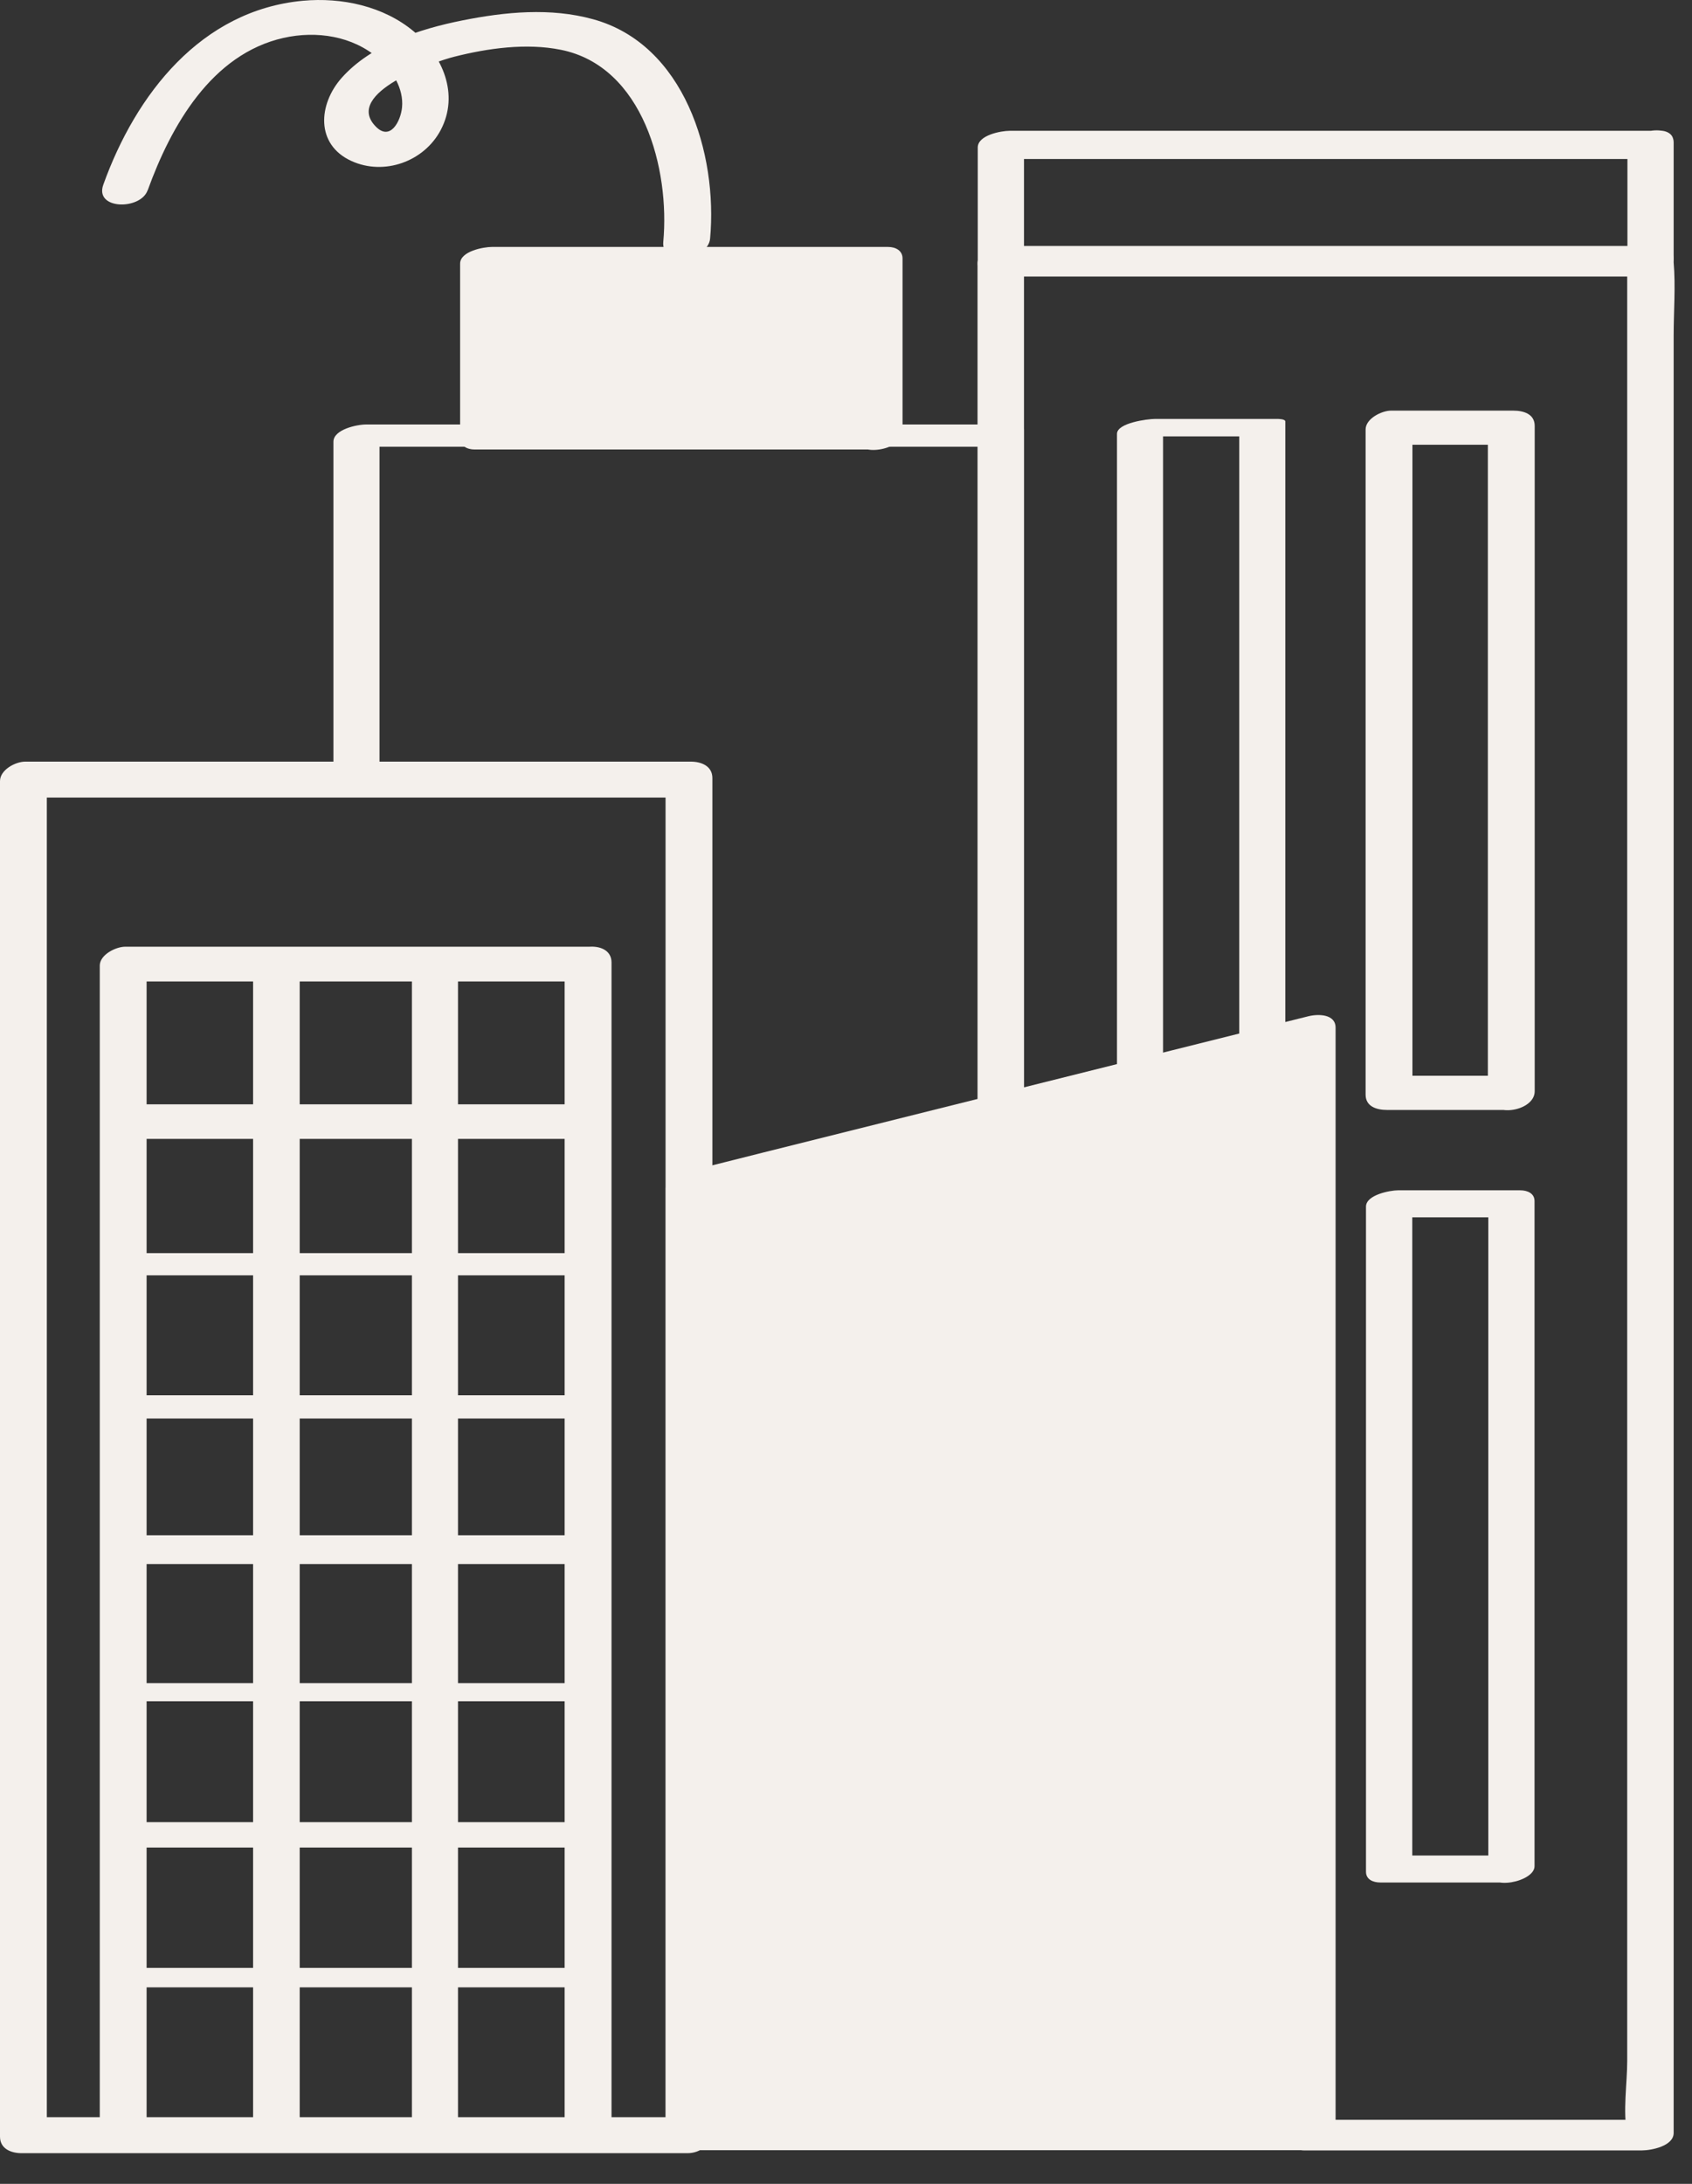
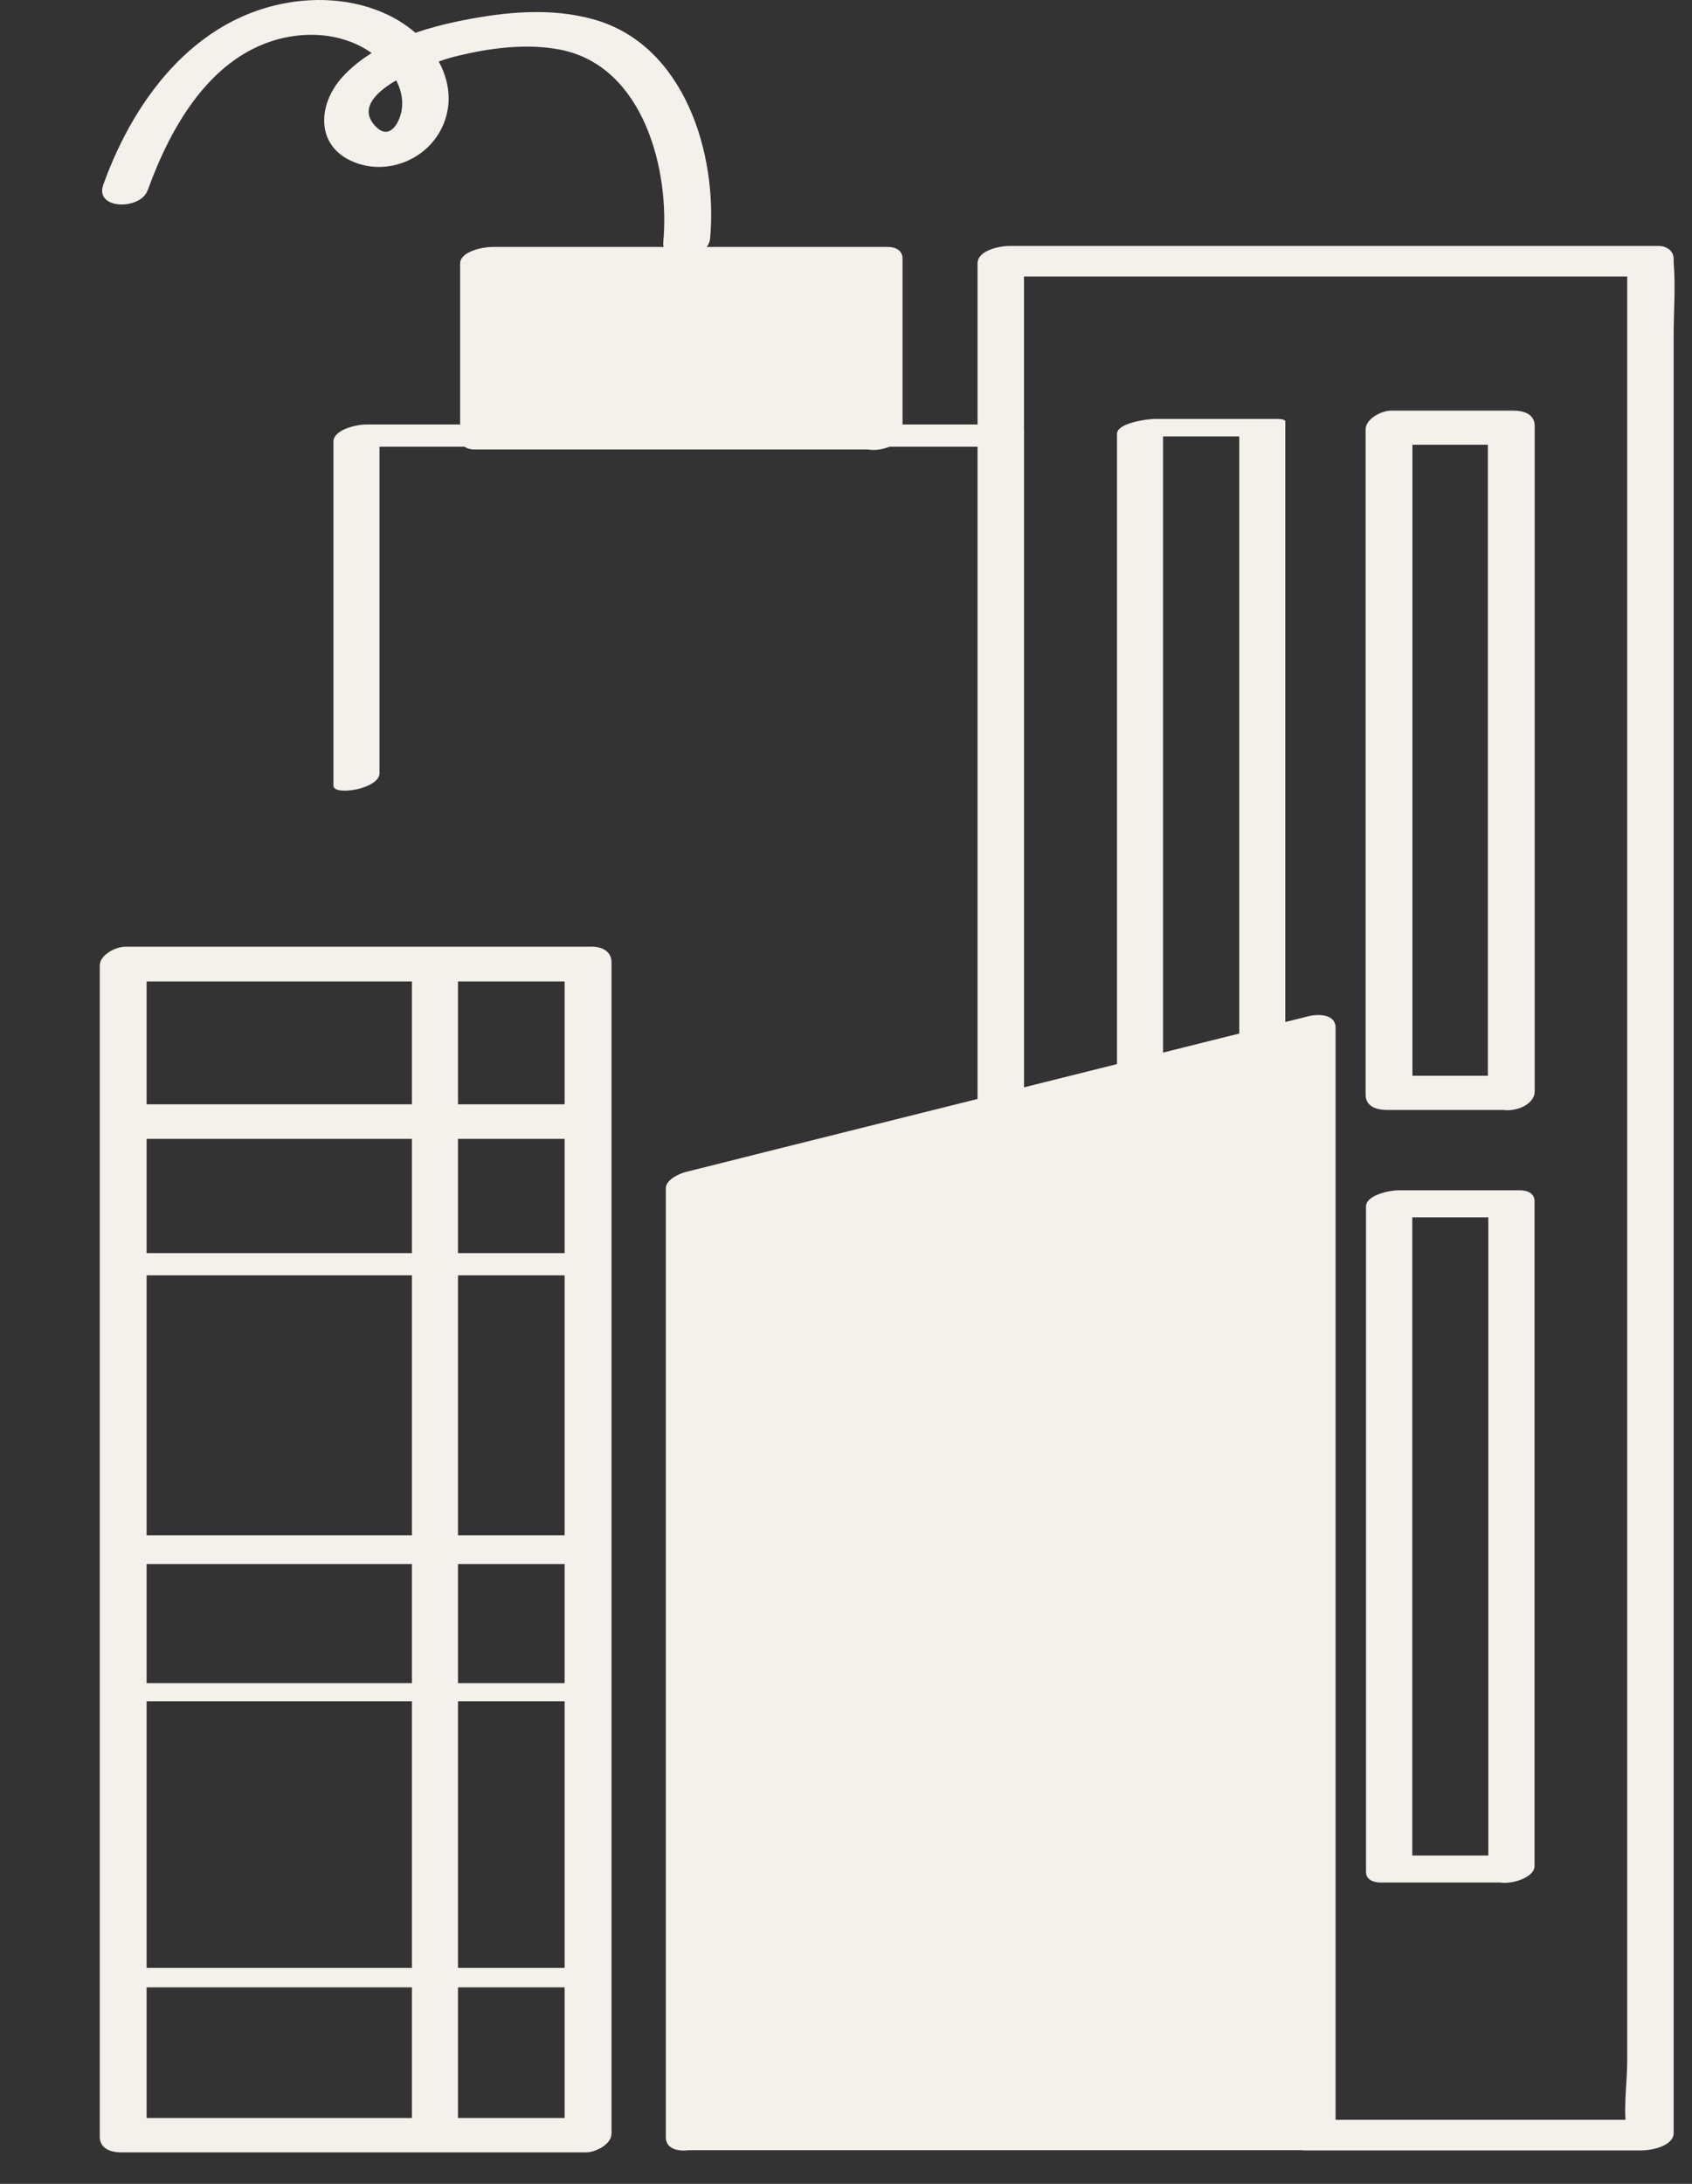
<svg xmlns="http://www.w3.org/2000/svg" fill="none" height="40" viewBox="0 0 31 40" width="31">
  <rect x="0" y="0" width="31" height="40" fill="#333333" stroke="none" />
-   <path d="M12.659 38.779C9.099 38.779 5.539 38.779 1.978 38.779H0.462L0.858 39.081C0.858 36.284 0.858 33.487 0.858 30.687C0.858 27.887 0.858 21.773 0.858 17.314V14.252L0.396 14.608H12.59L12.194 14.307C12.194 17.103 12.194 19.9 12.194 22.701C12.194 25.501 12.194 31.615 12.194 36.073V39.136C12.194 39.597 13.052 39.492 13.052 39.081V14.252C13.052 14.03 12.849 13.95 12.656 13.95H0.462C0.284 13.95 0 14.099 0 14.307C0 17.103 0 19.9 0 22.701C0 25.501 0 31.615 0 36.073V39.136C0 39.358 0.204 39.438 0.396 39.438C3.957 39.438 7.517 39.438 11.078 39.438H12.594C13.092 39.438 13.23 38.779 12.659 38.779Z" fill="#F4F0EC" />
  <path d="M12.468 39.383H23.888C24.048 39.383 24.47 39.307 24.47 39.067V18.824C24.47 18.573 24.157 18.569 23.975 18.613C20.644 19.446 17.309 20.279 13.978 21.111C13.505 21.232 13.032 21.348 12.556 21.468C12.443 21.497 12.199 21.61 12.199 21.762V27.64C12.199 30.76 12.199 33.881 12.199 37.005V39.151C12.199 39.55 13.05 39.398 13.05 39.067C13.05 37.106 13.05 35.15 13.05 33.19V21.679L12.694 21.973C16.025 21.141 19.36 20.308 22.691 19.475C23.164 19.355 23.637 19.238 24.113 19.119L23.619 18.907V39.151L24.2 38.834H12.781C12.599 38.834 12.312 38.885 12.228 39.078C12.152 39.252 12.294 39.383 12.472 39.383H12.468Z" fill="#F4F0EC" />
  <path d="M6.953 14.165V7.866L6.357 8.182H18.165L17.918 8.091V20.406C17.918 20.602 18.762 20.464 18.762 20.18V7.866C18.762 7.775 18.562 7.775 18.514 7.775H6.706C6.539 7.775 6.109 7.866 6.109 8.091V14.39C6.109 14.587 6.953 14.449 6.953 14.165Z" fill="#F4F0EC" />
  <path d="M18.761 20.253V4.745L18.183 5.065C21.656 5.065 25.129 5.065 28.602 5.065H30.086L29.813 4.825V37.746C29.813 38.161 29.73 38.678 29.813 39.085C29.817 39.103 29.813 39.129 29.813 39.147L30.391 38.827H24.198C24.013 38.827 23.729 38.878 23.645 39.074C23.569 39.248 23.711 39.387 23.893 39.387H30.086C30.25 39.387 30.664 39.31 30.664 39.067V6.146C30.664 5.706 30.701 5.247 30.664 4.807C30.664 4.785 30.664 4.767 30.664 4.745C30.664 4.596 30.537 4.505 30.391 4.505H18.488C18.325 4.505 17.91 4.582 17.91 4.825V20.337C17.91 20.744 18.761 20.595 18.761 20.257V20.253Z" fill="#F4F0EC" />
  <path d="M16.27 7.717H9.012L9.277 7.928V4.734L8.695 5.04H15.954L15.689 4.829V8.022C15.689 8.4 16.536 8.237 16.536 7.928V4.734C16.536 4.589 16.409 4.523 16.27 4.523H9.012C8.862 4.523 8.43 4.6 8.43 4.829V8.022C8.43 8.168 8.557 8.233 8.695 8.233H15.954C16.132 8.233 16.427 8.179 16.511 7.993C16.59 7.822 16.441 7.713 16.274 7.713L16.27 7.717Z" fill="#F4F0EC" />
-   <path d="M30.399 2.396H18.496C18.347 2.396 17.914 2.472 17.914 2.702V4.829C17.914 4.975 18.041 5.04 18.18 5.04H30.083C30.232 5.04 30.664 4.964 30.664 4.735V2.607C30.664 2.229 29.817 2.392 29.817 2.702V4.829L30.399 4.524C26.926 4.524 23.453 4.524 19.98 4.524H18.496L18.761 4.735V2.607L18.18 2.912C21.653 2.912 25.126 2.912 28.599 2.912H30.083C30.253 2.912 30.566 2.858 30.639 2.672C30.708 2.498 30.581 2.392 30.403 2.392L30.399 2.396Z" fill="#F4F0EC" />
  <path d="M10.811 17.34H2.294C2.123 17.34 1.828 17.486 1.828 17.686V39.136C1.828 39.358 2.032 39.423 2.221 39.423H10.738C10.909 39.423 11.204 39.278 11.204 39.078V17.628C11.204 17.177 10.345 17.297 10.345 17.689V39.14L10.811 38.794H2.294L2.686 39.081V31.844C2.686 27.996 2.686 24.145 2.686 20.297V17.631L2.221 17.977H10.738C11.225 17.977 11.382 17.344 10.811 17.344V17.34Z" fill="#F4F0EC" />
-   <path d="M4.637 17.685V24.923C4.637 28.771 4.637 32.622 4.637 36.47V39.136C4.637 39.558 5.491 39.416 5.491 39.063C5.491 36.652 5.491 34.237 5.491 31.826V17.613C5.491 17.191 4.637 17.333 4.637 17.685Z" fill="#F4F0EC" />
  <path d="M7.547 17.762V24.999C7.547 28.847 7.547 32.699 7.547 36.547V39.212C7.547 39.445 8.391 39.296 8.391 38.987C8.391 36.576 8.391 34.161 8.391 31.75V17.537C8.391 17.304 7.547 17.453 7.547 17.762Z" fill="#F4F0EC" />
  <path d="M2.221 20.86H10.738C11.225 20.86 11.382 20.227 10.81 20.227H2.293C1.806 20.227 1.65 20.86 2.221 20.86Z" fill="#F4F0EC" />
  <path d="M2.081 23.359H10.599C10.741 23.359 11.097 23.297 11.162 23.144C11.232 22.981 11.104 22.952 10.948 22.952H2.431C2.289 22.952 1.932 23.014 1.867 23.166C1.798 23.33 1.925 23.359 2.081 23.359Z" fill="#F4F0EC" />
-   <path d="M2.088 25.981H10.605C10.765 25.981 11.085 25.919 11.165 25.763C11.245 25.607 11.092 25.556 10.947 25.556H2.43C2.27 25.556 1.95 25.617 1.87 25.774C1.79 25.93 1.942 25.981 2.088 25.981Z" fill="#F4F0EC" />
  <path d="M2.101 28.647C4.588 28.647 7.076 28.647 9.563 28.647H10.618C10.796 28.647 11.087 28.592 11.174 28.407C11.251 28.232 11.105 28.12 10.934 28.12C8.447 28.12 5.959 28.12 3.472 28.12H2.417C2.239 28.12 1.948 28.174 1.861 28.36C1.784 28.534 1.93 28.647 2.101 28.647Z" fill="#F4F0EC" />
  <path d="M1.982 31.16H10.499C10.681 31.16 10.954 31.12 11.095 31C11.201 30.913 11.237 30.829 11.048 30.829H2.531C2.349 30.829 2.076 30.869 1.935 30.989C1.829 31.076 1.793 31.16 1.982 31.16Z" fill="#F4F0EC" />
-   <path d="M2.09 33.84H10.607C10.775 33.84 11.08 33.782 11.167 33.611C11.255 33.441 11.095 33.375 10.942 33.375C8.454 33.375 5.967 33.375 3.479 33.375H2.425C2.257 33.375 1.952 33.433 1.865 33.604C1.777 33.775 1.937 33.84 2.09 33.84Z" fill="#F4F0EC" />
  <path d="M1.983 36.401H10.5C10.689 36.401 10.948 36.368 11.097 36.241C11.202 36.15 11.235 36.044 11.042 36.044H2.525C2.336 36.044 2.078 36.077 1.928 36.205C1.823 36.295 1.79 36.401 1.983 36.401Z" fill="#F4F0EC" />
  <path d="M21.309 19.544V7.721L20.61 7.993H22.851L22.705 7.946V19.209C22.705 19.319 23.549 19.209 23.549 18.984V7.721C23.549 7.673 23.418 7.673 23.403 7.673H21.163C21.025 7.673 20.465 7.746 20.465 7.946V19.77C20.465 19.879 21.309 19.77 21.309 19.544Z" fill="#F4F0EC" />
  <path d="M27.725 19.704H25.485L25.878 19.984V7.801L25.412 8.146H27.652L27.26 7.866V20.05C27.26 20.497 28.118 20.373 28.118 19.988V7.801C28.118 7.582 27.914 7.521 27.725 7.521H25.485C25.318 7.521 25.02 7.666 25.02 7.866V20.05C25.02 20.268 25.223 20.33 25.412 20.33H27.652C28.136 20.33 28.3 19.704 27.725 19.704Z" fill="#F4F0EC" />
  <path d="M27.853 33.986H25.613L25.875 34.182V21.999L25.289 22.297H27.529L27.268 22.101V34.284C27.268 34.644 28.115 34.469 28.115 34.182V21.999C28.115 21.857 27.984 21.802 27.853 21.802H25.613C25.475 21.802 25.027 21.882 25.027 22.101V34.284C25.027 34.426 25.158 34.48 25.289 34.48H27.529C27.693 34.48 28.013 34.426 28.086 34.248C28.159 34.069 28.028 33.986 27.853 33.986Z" fill="#F4F0EC" />
  <path d="M2.707 3.483C3.133 2.305 3.875 0.992 5.195 0.694C5.799 0.559 6.461 0.658 6.937 1.072C7.188 1.287 7.399 1.621 7.366 1.967C7.341 2.221 7.148 2.596 6.879 2.312C6.29 1.698 7.97 1.127 8.323 1.039C8.941 0.883 9.643 0.785 10.275 0.912C11.785 1.214 12.276 3.102 12.152 4.433C12.112 4.876 12.974 4.767 13.01 4.371C13.152 2.814 12.538 0.81 10.865 0.352C10.086 0.137 9.257 0.217 8.472 0.374C7.686 0.53 6.799 0.821 6.261 1.425C5.831 1.909 5.777 2.647 6.439 2.949C7.039 3.222 7.77 2.96 8.075 2.381C8.417 1.73 8.112 1.018 7.584 0.578C7.028 0.112 6.261 -0.052 5.548 0.014C3.682 0.188 2.486 1.73 1.893 3.382C1.726 3.843 2.573 3.851 2.704 3.487L2.707 3.483Z" fill="#F4F0EC" />
  <path d="M12.625 39.107H24.044V18.868L12.625 21.723V39.107Z" fill="#F4F0EC" />
  <path d="M16.11 4.786H8.852V7.979H16.11V4.786Z" fill="#F4F0EC" />
</svg>